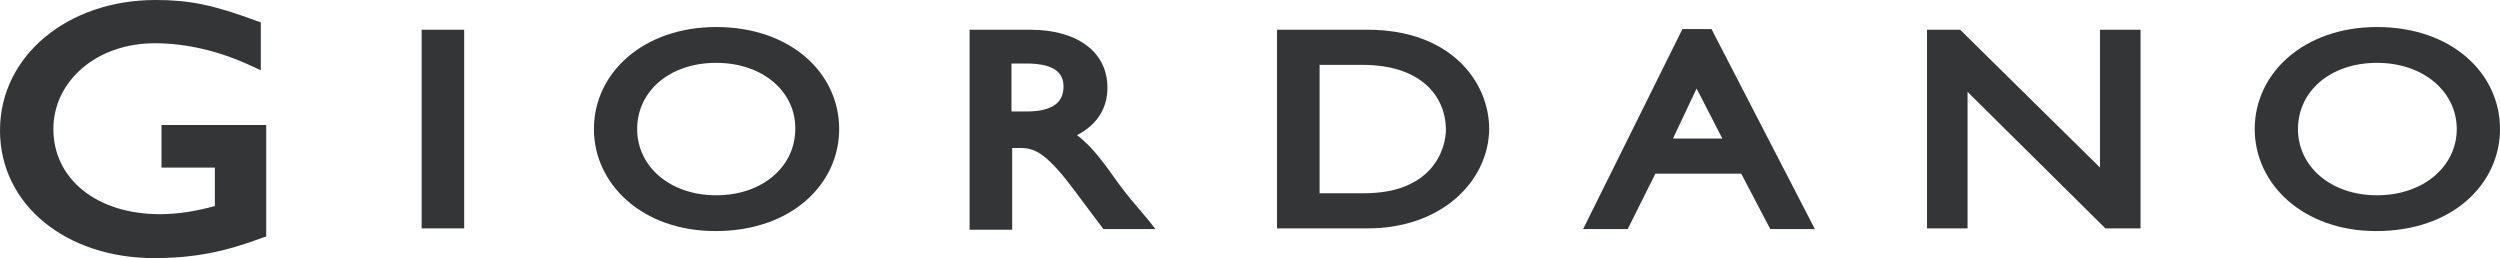
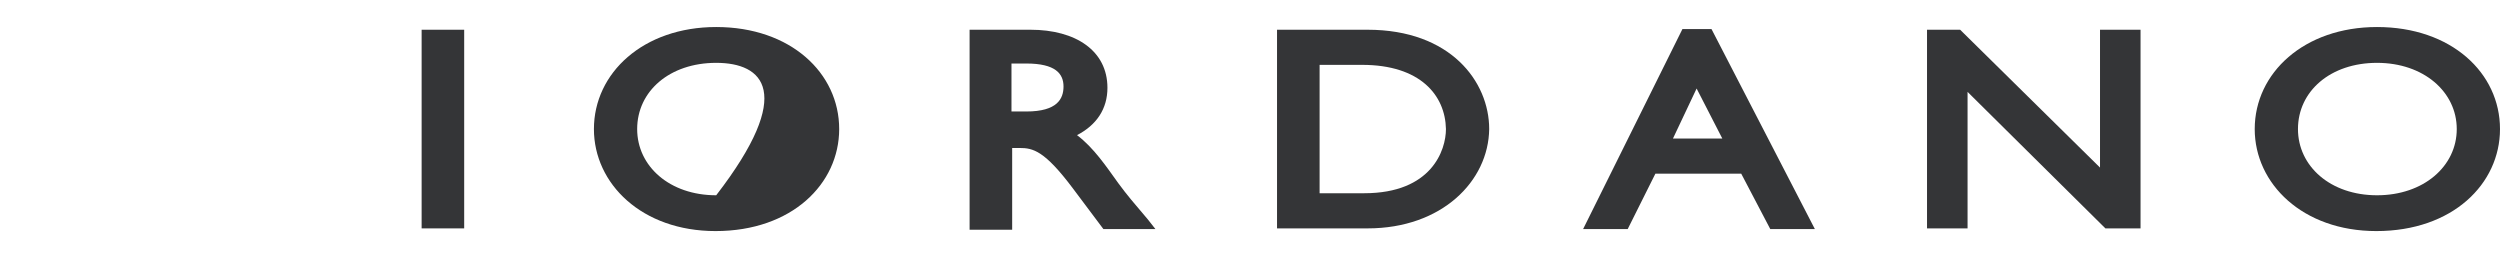
<svg xmlns="http://www.w3.org/2000/svg" width="740pt" height="76.4pt" viewBox="0 0 740 76.4" version="1.1">
  <defs>
    <clipPath id="clip1">
      <path d="M 0 0 L 79 0 L 79 76.398 L 0 76.398 Z M 0 0 " />
    </clipPath>
  </defs>
  <g id="surface1">
    <path style=" stroke:none;fill-rule:nonzero;fill:rgb(20.399%,20.799%,21.599%);fill-opacity:1;" d="M 124.801 67.602 L 137.398 67.602 L 137.398 8.801 L 124.801 8.801 Z M 124.801 67.602 " />
-     <path style=" stroke:none;fill-rule:nonzero;fill:rgb(20.399%,20.799%,21.599%);fill-opacity:1;" d="M 212 18.602 C 198.199 18.602 188.602 27 188.602 38.199 C 188.602 49.199 198.199 57.801 212 57.801 C 225.801 57.801 235.398 49.199 235.398 38.199 C 235.602 27.199 225.801 18.602 212 18.602 M 211.801 68.398 C 190 68.398 175.801 54.398 175.801 38.199 C 175.801 21.602 190.398 8 212 8 C 234 8 248.398 21.602 248.398 38.199 C 248.398 54.398 234.398 68.398 211.801 68.398 " />
+     <path style=" stroke:none;fill-rule:nonzero;fill:rgb(20.399%,20.799%,21.599%);fill-opacity:1;" d="M 212 18.602 C 198.199 18.602 188.602 27 188.602 38.199 C 188.602 49.199 198.199 57.801 212 57.801 C 235.602 27.199 225.801 18.602 212 18.602 M 211.801 68.398 C 190 68.398 175.801 54.398 175.801 38.199 C 175.801 21.602 190.398 8 212 8 C 234 8 248.398 21.602 248.398 38.199 C 248.398 54.398 234.398 68.398 211.801 68.398 " />
    <path style=" stroke:none;fill-rule:nonzero;fill:rgb(20.399%,20.799%,21.599%);fill-opacity:1;" d="M 703.602 18.602 C 689.801 18.602 680.199 27 680.199 38.199 C 680.199 49.199 689.801 57.801 703.602 57.801 C 717.398 57.801 727.199 49.199 727.199 38.199 C 727.199 27.199 717.398 18.602 703.602 18.602 M 703.398 68.398 C 681.602 68.398 667.398 54.398 667.398 38.199 C 667.398 21.602 682 8 703.602 8 C 725.602 8 740 21.602 740 38.199 C 740 54.398 726 68.398 703.398 68.398 " />
    <path style=" stroke:none;fill-rule:nonzero;fill:rgb(20.399%,20.799%,21.599%);fill-opacity:1;" d="M 303.801 18.801 L 299.398 18.801 L 299.398 33 L 303.801 33 C 313 33 314.801 29.199 314.801 25.602 C 314.801 21.801 312.398 18.801 303.801 18.801 M 287 67.602 L 287 8.801 L 305 8.801 C 318.398 8.801 327.801 15 327.801 26 C 327.801 32.199 324.602 37 318.801 40 C 323.801 43.801 327.398 49.199 331 54.199 C 333.801 58 335.398 59.801 339.801 65 L 342 67.801 L 326.602 67.801 L 317.602 55.801 C 309.199 44.602 305.801 43.801 301.801 43.801 L 299.602 43.801 L 299.602 68 L 287 68 L 287 67.602 " />
    <path style=" stroke:none;fill-rule:nonzero;fill:rgb(20.399%,20.799%,21.599%);fill-opacity:1;" d="M 403.199 19.199 L 390.602 19.199 L 390.602 57.199 L 403.801 57.199 C 423.801 57.199 428 44.398 428 38.199 C 427.801 28.199 420.398 19.199 403.199 19.199 M 404.801 67.602 L 378 67.602 L 378 8.801 L 404.801 8.801 C 429.398 8.801 440.801 24.199 440.801 38.199 C 440.602 53.602 426.801 67.602 404.801 67.602 " />
    <path style=" stroke:none;fill-rule:nonzero;fill:rgb(20.399%,20.799%,21.599%);fill-opacity:1;" d="M 509.801 41 L 502.199 26.199 L 495.199 41 L 509.801 41 M 498 8.602 L 506.602 8.602 L 537.199 67.801 L 524 67.801 L 515.398 51.398 L 490 51.398 L 481.801 67.801 L 468.602 67.801 L 498 8.602 " />
    <path style=" stroke:none;fill-rule:nonzero;fill:rgb(20.399%,20.799%,21.599%);fill-opacity:1;" d="M 633.602 8.801 L 633.602 67.602 L 623.199 67.602 L 582.398 27.199 L 582.398 67.602 L 570.398 67.602 L 570.398 8.801 L 580.199 8.801 L 621.602 49.602 L 621.602 8.801 L 633.602 8.801 " />
    <g clip-path="url(#clip1)" clip-rule="nonzero">
-       <path style=" stroke:none;fill-rule:nonzero;fill:rgb(20.399%,20.799%,21.599%);fill-opacity:1;" d="M 78.801 37 L 78.801 70 L 77.602 70.398 C 66.398 74.602 57.199 76.398 45.602 76.398 C 19.801 76.398 0 60.801 0 38.602 C 0 16.398 20.199 0 46 0 C 56 0 63 1.398 76 6.199 L 77.199 6.602 L 77.199 20.801 L 74.602 19.602 C 65.199 15.199 55.398 12.801 45.801 12.801 C 28.602 12.801 15.801 24 15.801 38.199 C 15.801 52.801 28.398 63.398 47.398 63.398 C 53 63.398 58.398 62.398 63.602 61 L 63.602 49.602 L 47.801 49.602 L 47.801 37 L 78.801 37 " />
-     </g>
+       </g>
  </g>
</svg>